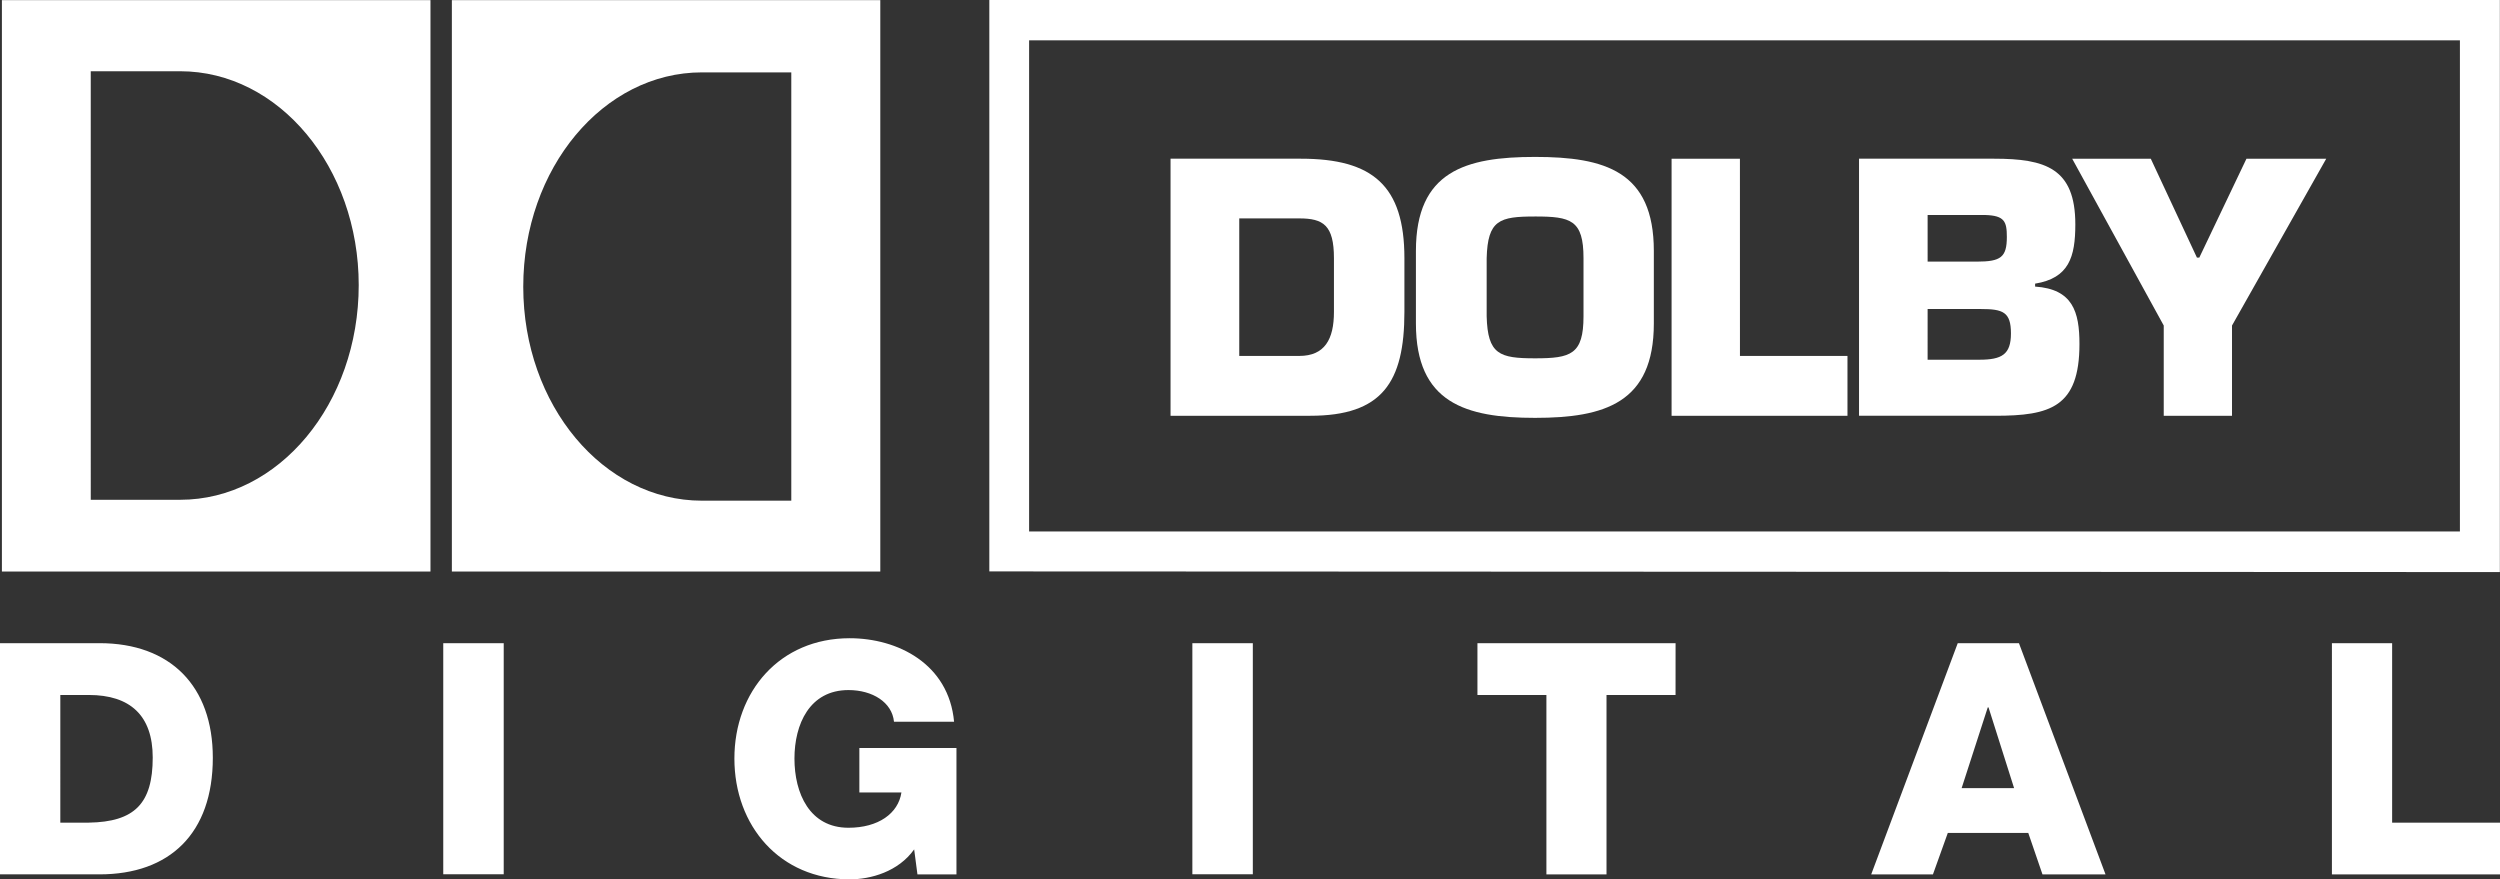
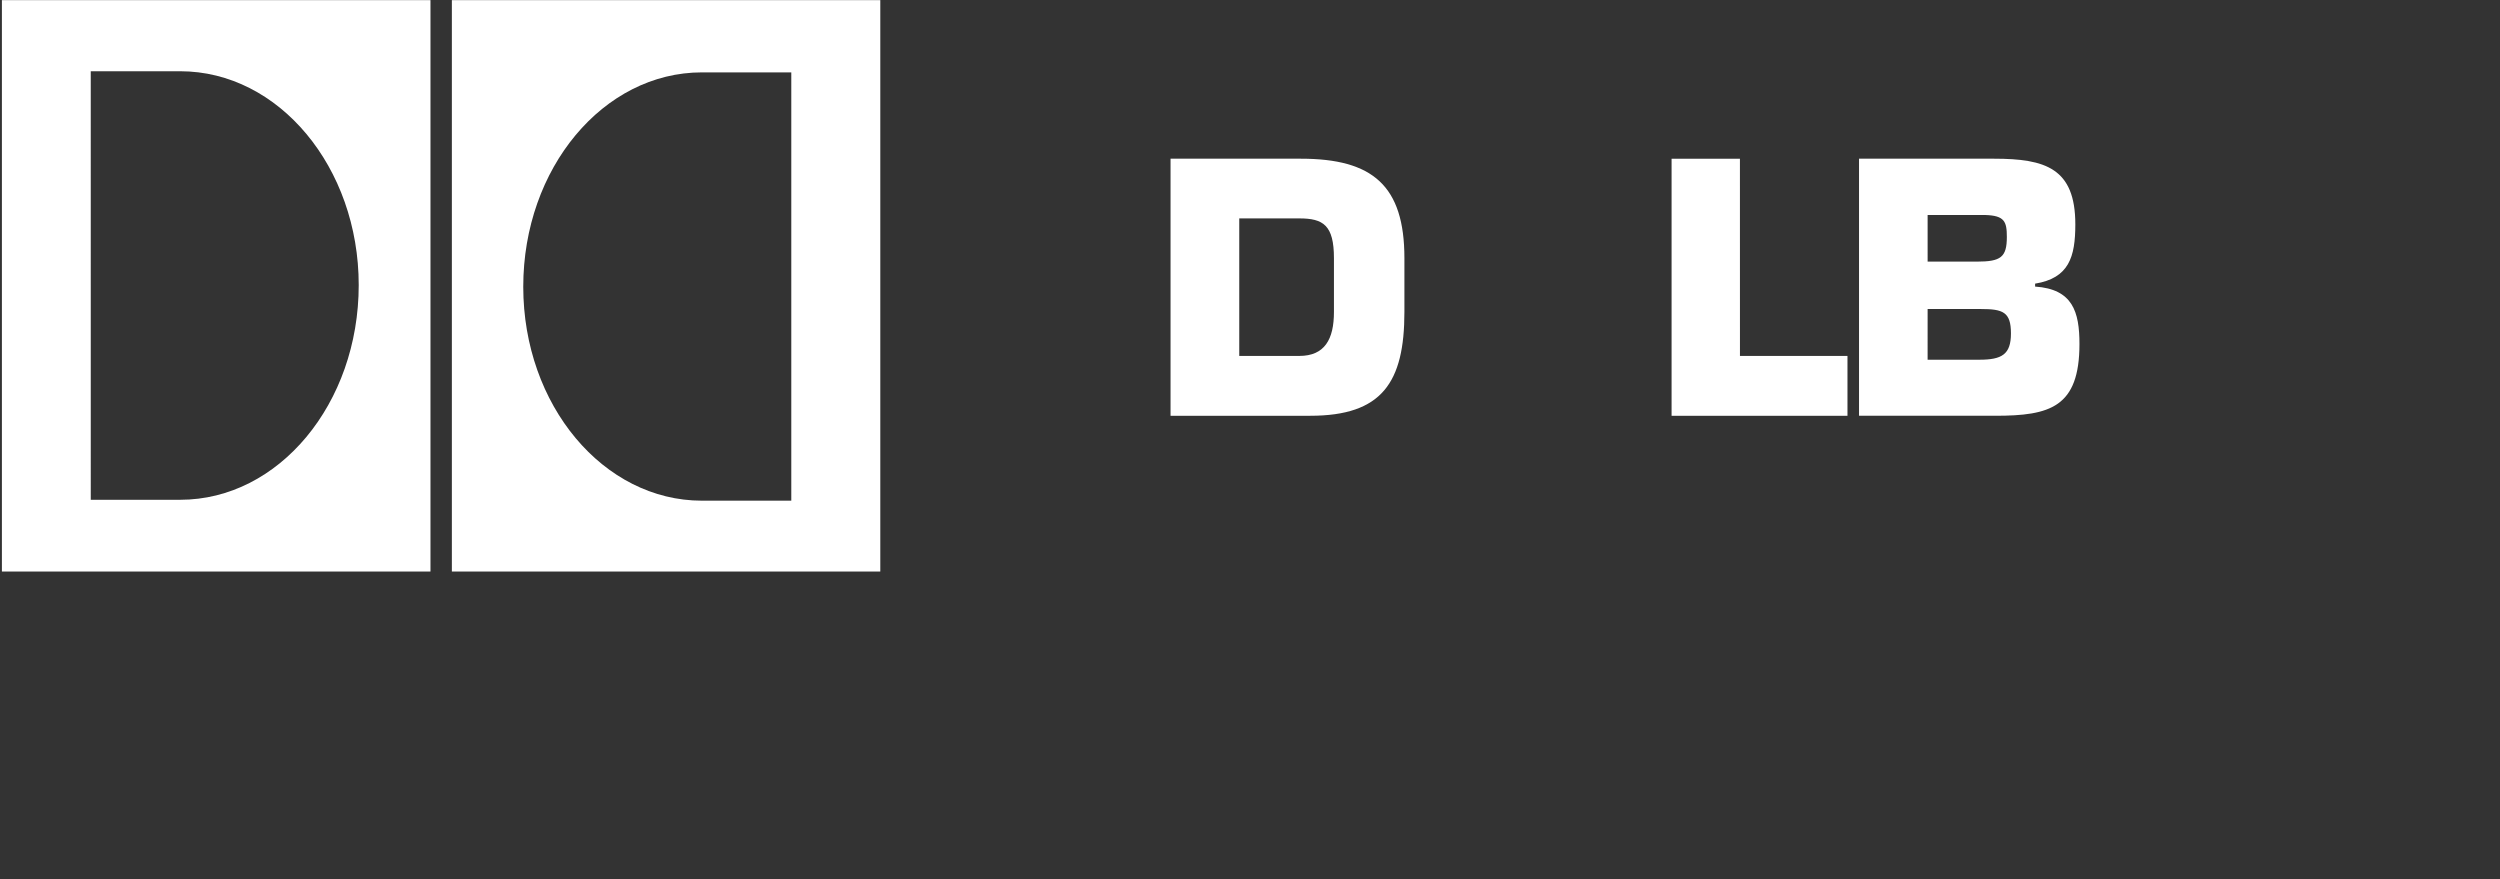
<svg xmlns="http://www.w3.org/2000/svg" width="363.866" height="127.986" viewBox="0 0 363.866 127.986">
  <rect x="0" y="0" width="363.866" height="127.986" fill="#333333" stroke="none" />
  <g id="layer1" transform="translate(24.892 -61.348)">
    <g id="g4688" transform="translate(-24.893 61.348)">
      <path id="path1040" d="M-24.7,61.363v83.165H37.677V61.363Zm12.931,10.348H1.239c14.372,0,25.994,13.984,25.994,31.123,0,17.244-11.62,31.25-25.994,31.25H-11.767Z" transform="translate(24.978 -61.342)" fill="#fff" fill-rule="evenodd" />
      <path id="path1044" d="M20.737,61.363v83.165H83.094V61.363Zm36.4,10.513H70.14v62.338H57.134c-14.348,0-26.006-13.914-26.006-31.14C31.128,85.824,42.785,71.876,57.134,71.876Z" transform="translate(45.031 -61.342)" fill="#fff" fill-rule="evenodd" />
      <path id="path1048" d="M93.31,77.374V114.79h20.329c10.444,0,13.709-4.837,13.709-15.11V91.854c0-10.572-4.634-14.48-15.071-14.48Zm10,8.69h8.743c3.47,0,5.039.976,5.039,5.789V99.68c0,3.979-1.35,6.4-5.039,6.4h-8.743Z" transform="translate(77.06 -54.276)" fill="#fff" fill-rule="evenodd" />
-       <path id="path1052" d="M135.429,77.194c-10.122,0-17.341,2.081-17.341,13.685v10.555c0,11.551,7.219,13.74,17.341,13.74,10.148,0,17.287-2.19,17.287-13.74V90.879C152.716,79.276,145.579,77.194,135.429,77.194Zm0,8.67c5.2,0,7.051.5,7.051,6.069v8.452c0,5.567-1.847,6.122-7.051,6.122-5.18,0-6.9-.556-7.044-6.122V91.933C128.532,86.364,130.249,85.865,135.429,85.865Z" transform="translate(87.995 -54.355)" fill="#fff" fill-rule="evenodd" />
      <path id="path1058" d="M162.833,77.374v37.415h19.834c7.967,0,12.248-1.237,12.248-10.444,0-4.689-.975-7.991-6.454-8.358V95.56c4.925-.805,5.853-3.871,5.853-8.632,0-8.171-4.361-9.554-11.814-9.554H162.836Zm9.983,8.194h8.377c2.8.09,3.154.926,3.154,3.186,0,2.96-.867,3.6-4.375,3.6h-7.155Zm0,13.685h7.728c3.245,0,4.4.426,4.4,3.559,0,3.062-1.334,3.82-4.6,3.82h-7.529Z" transform="translate(107.743 -54.276)" fill="#fff" fill-rule="evenodd" />
-       <path id="path1064" d="M242.236,420.727v13.137H232.3V420.727l-13.323-24.278h11.439l6.713,14.385h.351l6.86-14.385H255.95Z" transform="translate(82.625 -373.346)" fill="#fff" fill-rule="evenodd" />
      <path id="path1056" d="M188.472,425.155h15.649v8.709h-25.6V396.448h9.947Z" transform="translate(64.773 -373.346)" fill="#fff" fill-rule="evenodd" />
-       <path id="path4686" d="M367.757,386.294v71.481H159.509V386.294Zm5.814,77.389V380.42H153.719v83.167ZM9.725,474.031H24.206c10.33,0,16.495,6.25,16.495,16.676,0,10.994-6.25,16.974-16.495,16.974H9.725Zm8.78,26.121h4.149c6.644-.108,9.3-2.762,9.3-9.48,0-6.124-3.3-9.1-9.3-9.1H18.506Zm64.535-26.121v33.636h-8.8V474.031Zm65.9,33.65h-5.684l-.477-3.635c-2.31,3.246-6.312,4.361-9.39,4.361-10.165,0-16.774-7.8-16.774-17.583,0-9.759,6.609-17.512,16.774-17.512,6.991,0,14.428,3.727,15.2,12.156h-8.746c-.277-2.84-3.137-4.611-6.626-4.611-5.663,0-7.861,4.98-7.861,9.967,0,5.054,2.2,10.073,7.861,10.073,4.332,0,7.247-2.071,7.708-5.133h-6.122v-6.475h14.132v18.393Zm43.13-33.65v33.636h-8.8V474.031Zm61.526,7.543H243.548v26.107H234.8V481.574H224.762v-7.543H253.6Zm41.073-7.543h8.907l12.6,33.65H307l-2.067-6.032h-11.71l-2.163,6.032h-8.986Zm.565,21.1h7.637l-3.723-11.751h-.112Zm53.894-21.1h8.764v26.121h15.7v7.529H349.127Z" transform="translate(-9.725 -380.42)" fill="#fff" fill-rule="evenodd" />
    </g>
  </g>
</svg>